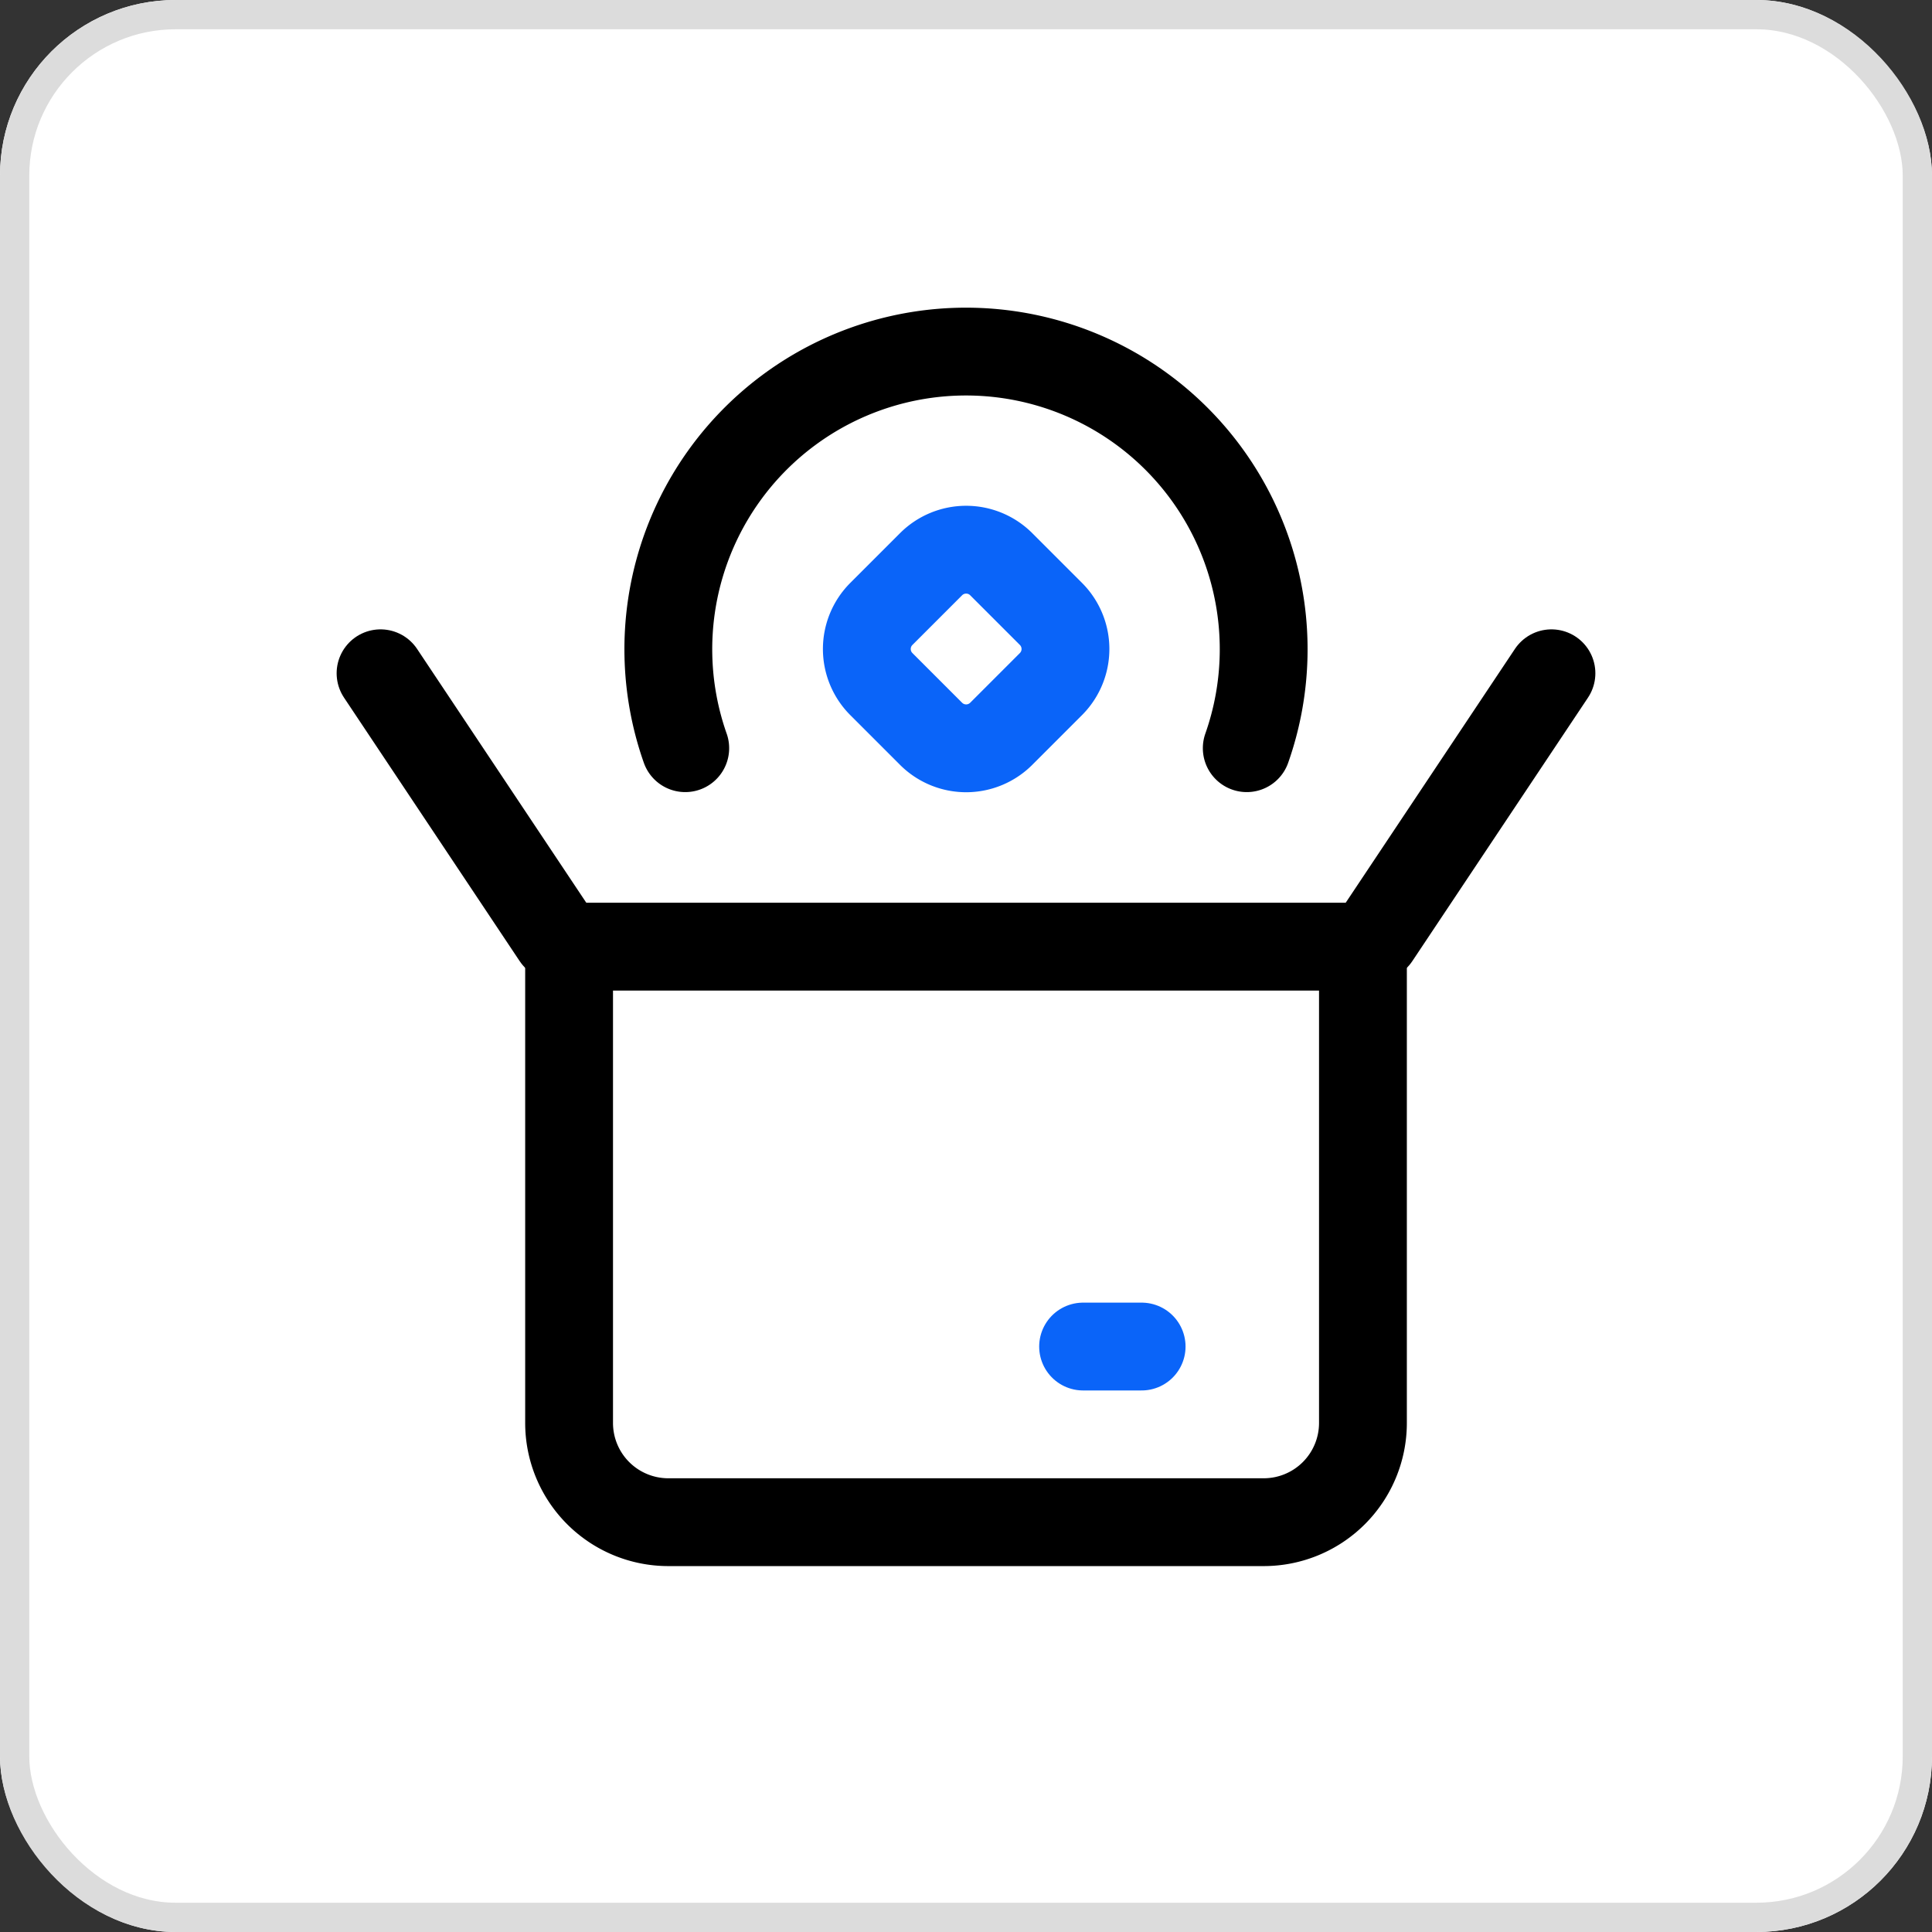
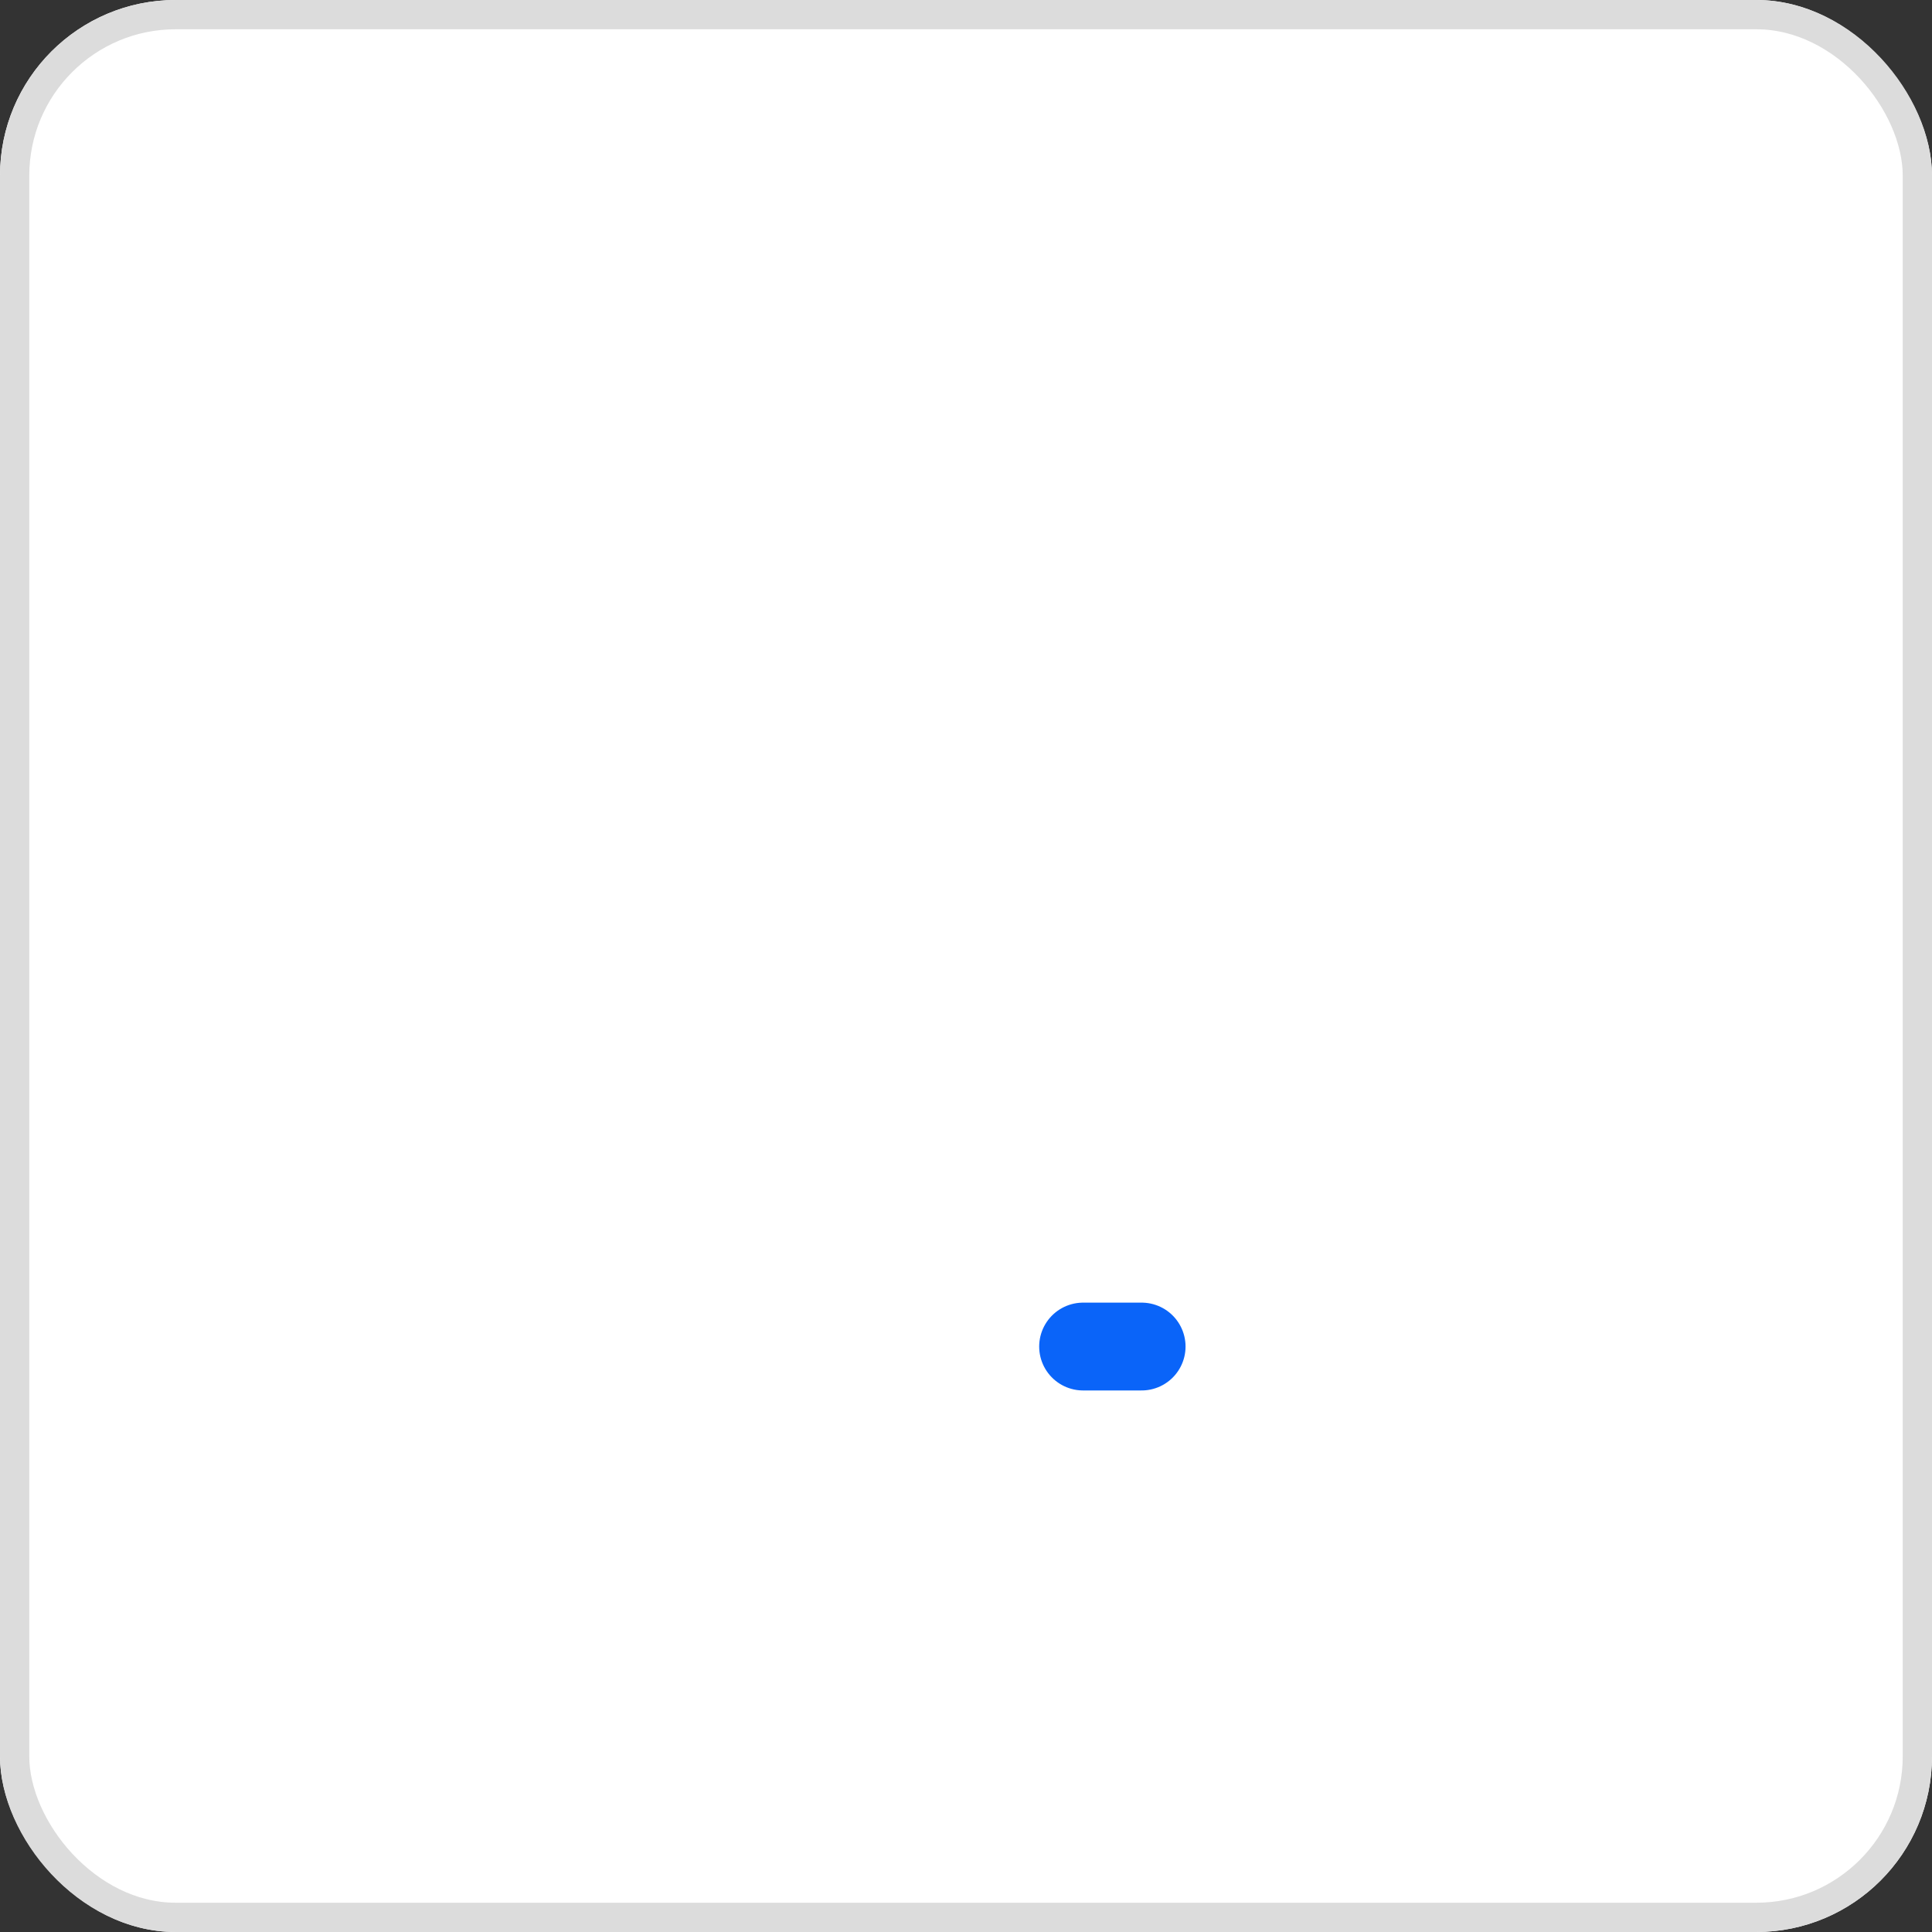
<svg xmlns="http://www.w3.org/2000/svg" width="66" height="66" viewBox="0 0 66 66">
  <rect x="0" y="0" width="66" height="66" fill="#333333" stroke="none" />
  <g id="Group_10587" data-name="Group 10587" transform="translate(-1185 -1786)">
    <g id="Rectangle_7227" data-name="Rectangle 7227" transform="translate(1185 1786)" fill="#fff" stroke="#dcdcdc" stroke-width="1">
      <rect width="66" height="66" rx="6" stroke="none" />
      <rect x="0.5" y="0.5" width="65" height="65" rx="5.5" fill="none" />
    </g>
    <g id="ICO" transform="translate(1178 1778)">
-       <path id="Path_30744" data-name="Path 30744" d="M123.119,276.271a3.39,3.39,0,0,1-3.39,3.39H99.39a3.39,3.39,0,0,1-3.39-3.39V260h27.119Z" transform="translate(-69.559 -219.661)" fill="none" stroke="#000" stroke-linecap="round" stroke-linejoin="round" stroke-width="3" />
-       <line id="Line_1501" data-name="Line 1501" x2="6" y2="9" transform="translate(20 31)" fill="none" stroke="#000" stroke-linecap="round" stroke-linejoin="round" stroke-width="3" />
-       <line id="Line_1502" data-name="Line 1502" x1="6" y2="9" transform="translate(54 31)" fill="none" stroke="#000" stroke-linecap="round" stroke-linejoin="round" stroke-width="3" />
      <line id="Line_1503" data-name="Line 1503" x2="2" transform="translate(44 54)" fill="none" stroke="#0a64f9" stroke-linecap="round" stroke-linejoin="round" stroke-width="3" />
-       <path id="Path_30745" data-name="Path 30745" d="M155.76,33.559a10.169,10.169,0,1,0-19.182,0" transform="translate(-106.169)" fill="none" stroke="#000" stroke-linecap="round" stroke-linejoin="round" stroke-width="3" />
-       <path id="Path_30746" data-name="Path 30746" d="M216.5,102.191a1.695,1.695,0,0,0,0,2.4l1.695,1.695a1.695,1.695,0,0,0,2.4,0l1.695-1.695a1.695,1.695,0,0,0,0-2.4l-1.695-1.695a1.695,1.695,0,0,0-2.4,0Z" transform="translate(-179.39 -73.22)" fill="none" stroke="#0a64f9" stroke-linecap="round" stroke-linejoin="round" stroke-width="3" />
    </g>
  </g>
</svg>